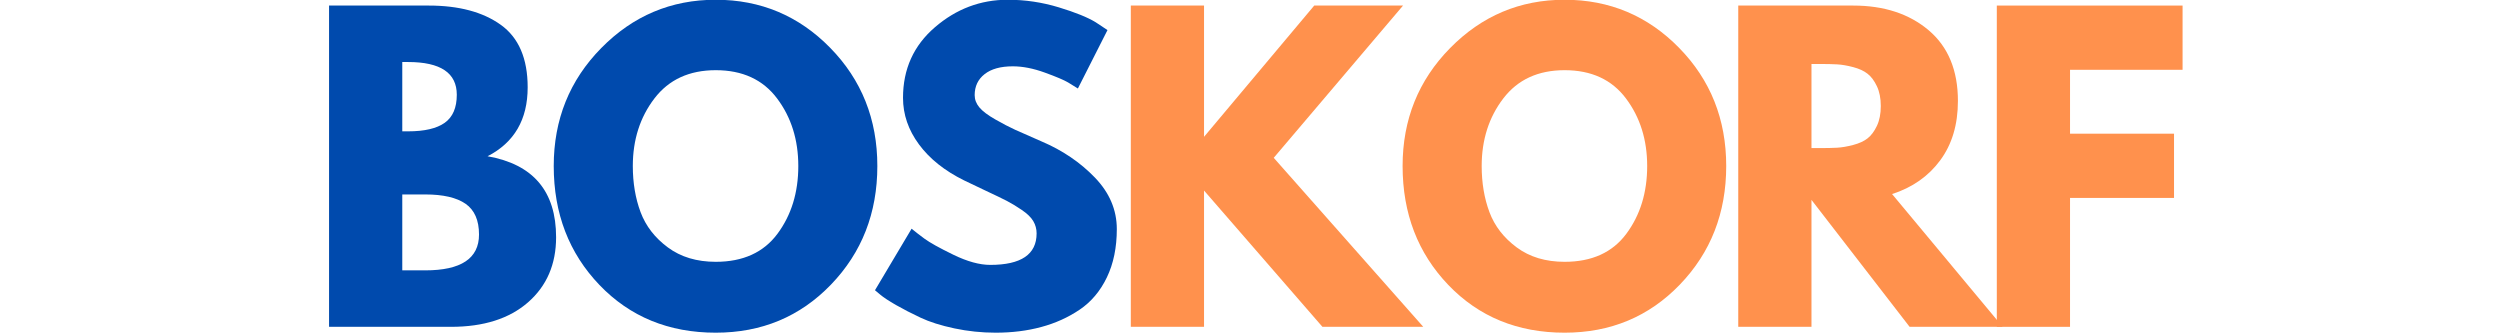
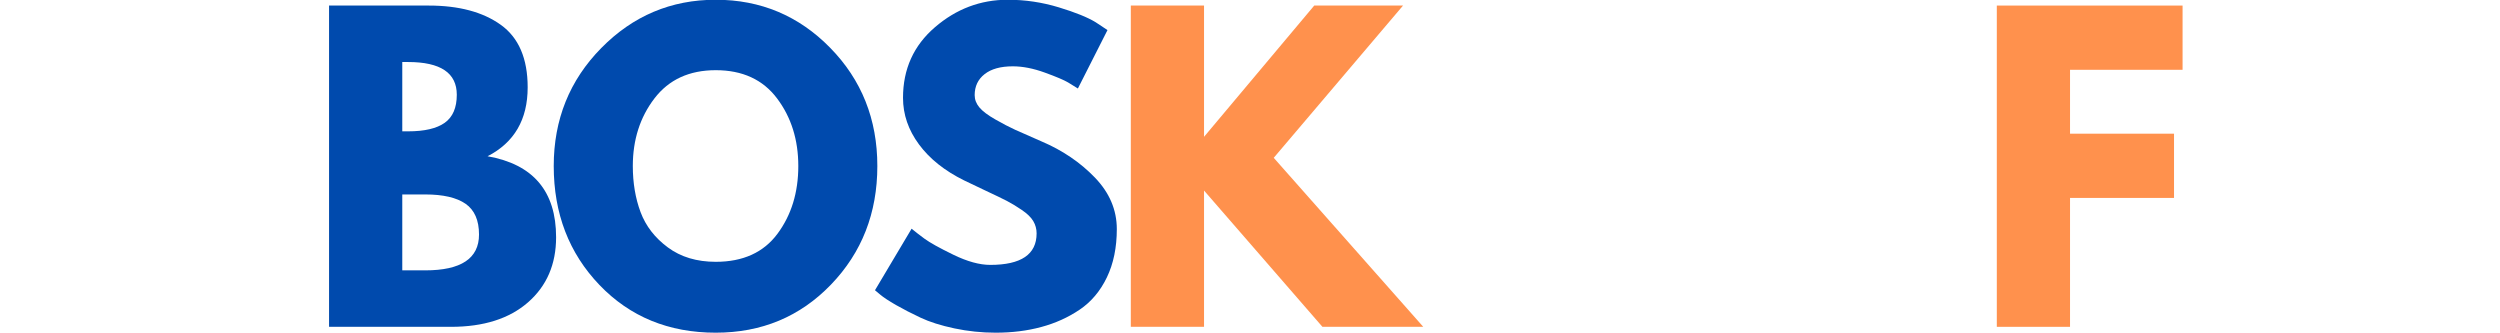
<svg xmlns="http://www.w3.org/2000/svg" version="1.2" preserveAspectRatio="xMidYMid meet" height="160" viewBox="0 0 900 120" zoomAndPan="magnify" width="1200">
  <defs />
  <g id="93825008b0">
    <rect style="fill:#ffffff;fill-opacity:1;stroke:none;" height="120" y="0" width="900" x="0" />
    <rect style="fill:#ffffff;fill-opacity:1;stroke:none;" height="120" y="0" width="900" x="0" />
    <g style="fill:#004aad;fill-opacity:1;">
      <g transform="translate(110.054, 117.658)">
        <path d="M 8.406 -115.656 L 44.297 -115.656 C 55.141 -115.656 63.785 -113.344 70.234 -108.719 C 76.68 -104.094 79.906 -96.594 79.906 -86.219 C 79.906 -74.625 75.094 -66.352 65.469 -61.406 C 81.914 -58.508 90.141 -48.789 90.141 -32.25 C 90.141 -22.52 86.773 -14.711 80.047 -8.828 C 73.316 -2.941 64.066 0 52.297 0 L 8.406 0 Z M 34.766 -70.375 L 36.875 -70.375 C 42.758 -70.375 47.148 -71.398 50.047 -73.453 C 52.941 -75.516 54.391 -78.879 54.391 -83.547 C 54.391 -91.398 48.551 -95.328 36.875 -95.328 L 34.766 -95.328 Z M 34.766 -20.328 L 43.031 -20.328 C 55.938 -20.328 62.391 -24.625 62.391 -33.219 C 62.391 -38.363 60.773 -42.055 57.547 -44.297 C 54.316 -46.535 49.477 -47.656 43.031 -47.656 L 34.766 -47.656 Z M 34.766 -20.328" style="stroke:none" />
      </g>
    </g>
    <g style="fill:#004aad;fill-opacity:1;">
      <g transform="translate(196.124, 117.658)">
        <path d="M 3.219 -57.891 C 3.219 -74.617 8.922 -88.773 20.328 -100.359 C 31.734 -111.953 45.473 -117.75 61.547 -117.75 C 77.711 -117.75 91.445 -111.977 102.75 -100.438 C 114.062 -88.895 119.719 -74.711 119.719 -57.891 C 119.719 -40.984 114.156 -26.754 103.031 -15.203 C 91.914 -3.66 78.086 2.109 61.547 2.109 C 44.629 2.109 30.676 -3.613 19.688 -15.062 C 8.707 -26.52 3.219 -40.797 3.219 -57.891 Z M 31.688 -57.891 C 31.688 -51.816 32.617 -46.281 34.484 -41.281 C 36.359 -36.281 39.629 -32.051 44.297 -28.594 C 48.973 -25.133 54.723 -23.406 61.547 -23.406 C 71.359 -23.406 78.766 -26.77 83.766 -33.5 C 88.766 -40.227 91.266 -48.359 91.266 -57.891 C 91.266 -67.336 88.719 -75.445 83.625 -82.219 C 78.531 -89 71.172 -92.391 61.547 -92.391 C 52.016 -92.391 44.656 -89 39.469 -82.219 C 34.281 -75.445 31.688 -67.336 31.688 -57.891 Z M 31.688 -57.891" style="stroke:none" />
      </g>
    </g>
    <g style="fill:#004aad;fill-opacity:1;">
      <g transform="translate(311.772, 117.658)">
        <path d="M 51.031 -117.75 C 57.289 -117.75 63.41 -116.836 69.391 -115.016 C 75.367 -113.203 79.805 -111.406 82.703 -109.625 L 86.922 -106.828 L 76.266 -85.797 C 75.422 -86.359 74.25 -87.082 72.75 -87.969 C 71.258 -88.852 68.457 -90.039 64.344 -91.531 C 60.227 -93.031 56.395 -93.781 52.844 -93.781 C 48.457 -93.781 45.07 -92.844 42.688 -90.969 C 40.301 -89.102 39.109 -86.582 39.109 -83.406 C 39.109 -81.82 39.672 -80.352 40.797 -79 C 41.922 -77.645 43.836 -76.195 46.547 -74.656 C 49.254 -73.113 51.633 -71.875 53.688 -70.938 C 55.75 -70 58.926 -68.598 63.219 -66.734 C 70.695 -63.555 77.078 -59.234 82.359 -53.766 C 87.641 -48.297 90.281 -42.102 90.281 -35.188 C 90.281 -28.551 89.086 -22.754 86.703 -17.797 C 84.316 -12.848 81.047 -8.973 76.891 -6.172 C 72.734 -3.367 68.129 -1.289 63.078 0.062 C 58.035 1.426 52.57 2.109 46.688 2.109 C 41.633 2.109 36.676 1.594 31.812 0.562 C 26.957 -0.469 22.895 -1.754 19.625 -3.297 C 16.352 -4.836 13.41 -6.352 10.797 -7.844 C 8.18 -9.344 6.266 -10.609 5.047 -11.641 L 3.219 -13.172 L 16.406 -35.328 C 17.52 -34.391 19.055 -33.195 21.016 -31.75 C 22.984 -30.301 26.469 -28.363 31.469 -25.938 C 36.469 -23.508 40.883 -22.297 44.719 -22.297 C 55.844 -22.297 61.406 -26.078 61.406 -33.641 C 61.406 -35.234 61.004 -36.707 60.203 -38.062 C 59.41 -39.414 58.008 -40.77 56 -42.125 C 53.988 -43.477 52.211 -44.551 50.672 -45.344 C 49.129 -46.145 46.602 -47.363 43.094 -49 C 39.594 -50.633 37.004 -51.867 35.328 -52.703 C 28.316 -56.16 22.895 -60.484 19.062 -65.672 C 15.227 -70.859 13.312 -76.445 13.312 -82.438 C 13.312 -92.801 17.145 -101.273 24.812 -107.859 C 32.477 -114.453 41.219 -117.75 51.031 -117.75 Z M 51.031 -117.75" style="stroke:none" />
      </g>
    </g>
    <g style="fill:#ff914d;fill-opacity:1;">
      <g transform="translate(398.686, 117.658)">
        <path d="M 113.688 0 L 77.391 0 L 34.766 -49.062 L 34.766 0 L 8.406 0 L 8.406 -115.656 L 34.766 -115.656 L 34.766 -68.406 L 74.438 -115.656 L 106.406 -115.656 L 59.859 -60.844 Z M 113.688 0" style="stroke:none" />
      </g>
    </g>
    <g style="fill:#ff914d;fill-opacity:1;">
      <g transform="translate(501.718, 117.658)">
-         <path d="M 3.219 -57.891 C 3.219 -74.617 8.922 -88.773 20.328 -100.359 C 31.734 -111.953 45.473 -117.75 61.547 -117.75 C 77.711 -117.75 91.445 -111.977 102.75 -100.438 C 114.062 -88.895 119.719 -74.711 119.719 -57.891 C 119.719 -40.984 114.156 -26.754 103.031 -15.203 C 91.914 -3.66 78.086 2.109 61.547 2.109 C 44.629 2.109 30.676 -3.613 19.688 -15.062 C 8.707 -26.52 3.219 -40.797 3.219 -57.891 Z M 31.688 -57.891 C 31.688 -51.816 32.617 -46.281 34.484 -41.281 C 36.359 -36.281 39.629 -32.051 44.297 -28.594 C 48.973 -25.133 54.723 -23.406 61.547 -23.406 C 71.359 -23.406 78.766 -26.77 83.766 -33.5 C 88.766 -40.227 91.266 -48.359 91.266 -57.891 C 91.266 -67.336 88.719 -75.445 83.625 -82.219 C 78.531 -89 71.172 -92.391 61.547 -92.391 C 52.016 -92.391 44.656 -89 39.469 -82.219 C 34.281 -75.445 31.688 -67.336 31.688 -57.891 Z M 31.688 -57.891" style="stroke:none" />
-       </g>
+         </g>
    </g>
    <g style="fill:#ff914d;fill-opacity:1;">
      <g transform="translate(617.366, 117.658)">
-         <path d="M 8.406 -115.656 L 49.766 -115.656 C 60.891 -115.656 69.957 -112.688 76.969 -106.75 C 83.977 -100.812 87.484 -92.332 87.484 -81.312 C 87.484 -72.801 85.352 -65.672 81.094 -59.922 C 76.844 -54.18 71.07 -50.141 63.781 -47.797 L 103.594 0 L 70.094 0 L 34.766 -45.703 L 34.766 0 L 8.406 0 Z M 34.766 -64.344 L 37.844 -64.344 C 40.281 -64.344 42.336 -64.391 44.016 -64.484 C 45.703 -64.578 47.617 -64.906 49.766 -65.469 C 51.91 -66.031 53.641 -66.82 54.953 -67.844 C 56.266 -68.875 57.383 -70.367 58.312 -72.328 C 59.25 -74.297 59.719 -76.68 59.719 -79.484 C 59.719 -82.285 59.25 -84.664 58.312 -86.625 C 57.383 -88.594 56.266 -90.086 54.953 -91.109 C 53.641 -92.141 51.91 -92.938 49.766 -93.5 C 47.617 -94.062 45.703 -94.391 44.016 -94.484 C 42.336 -94.578 40.281 -94.625 37.844 -94.625 L 34.766 -94.625 Z M 34.766 -64.344" style="stroke:none" />
-       </g>
+         </g>
    </g>
    <g style="fill:#ff914d;fill-opacity:1;">
      <g transform="translate(710.445, 117.658)">
        <path d="M 75.281 -115.656 L 75.281 -92.531 L 34.766 -92.531 L 34.766 -69.531 L 72.203 -69.531 L 72.203 -46.406 L 34.766 -46.406 L 34.766 0 L 8.406 0 L 8.406 -115.656 Z M 75.281 -115.656" style="stroke:none" />
      </g>
    </g>
  </g>
</svg>